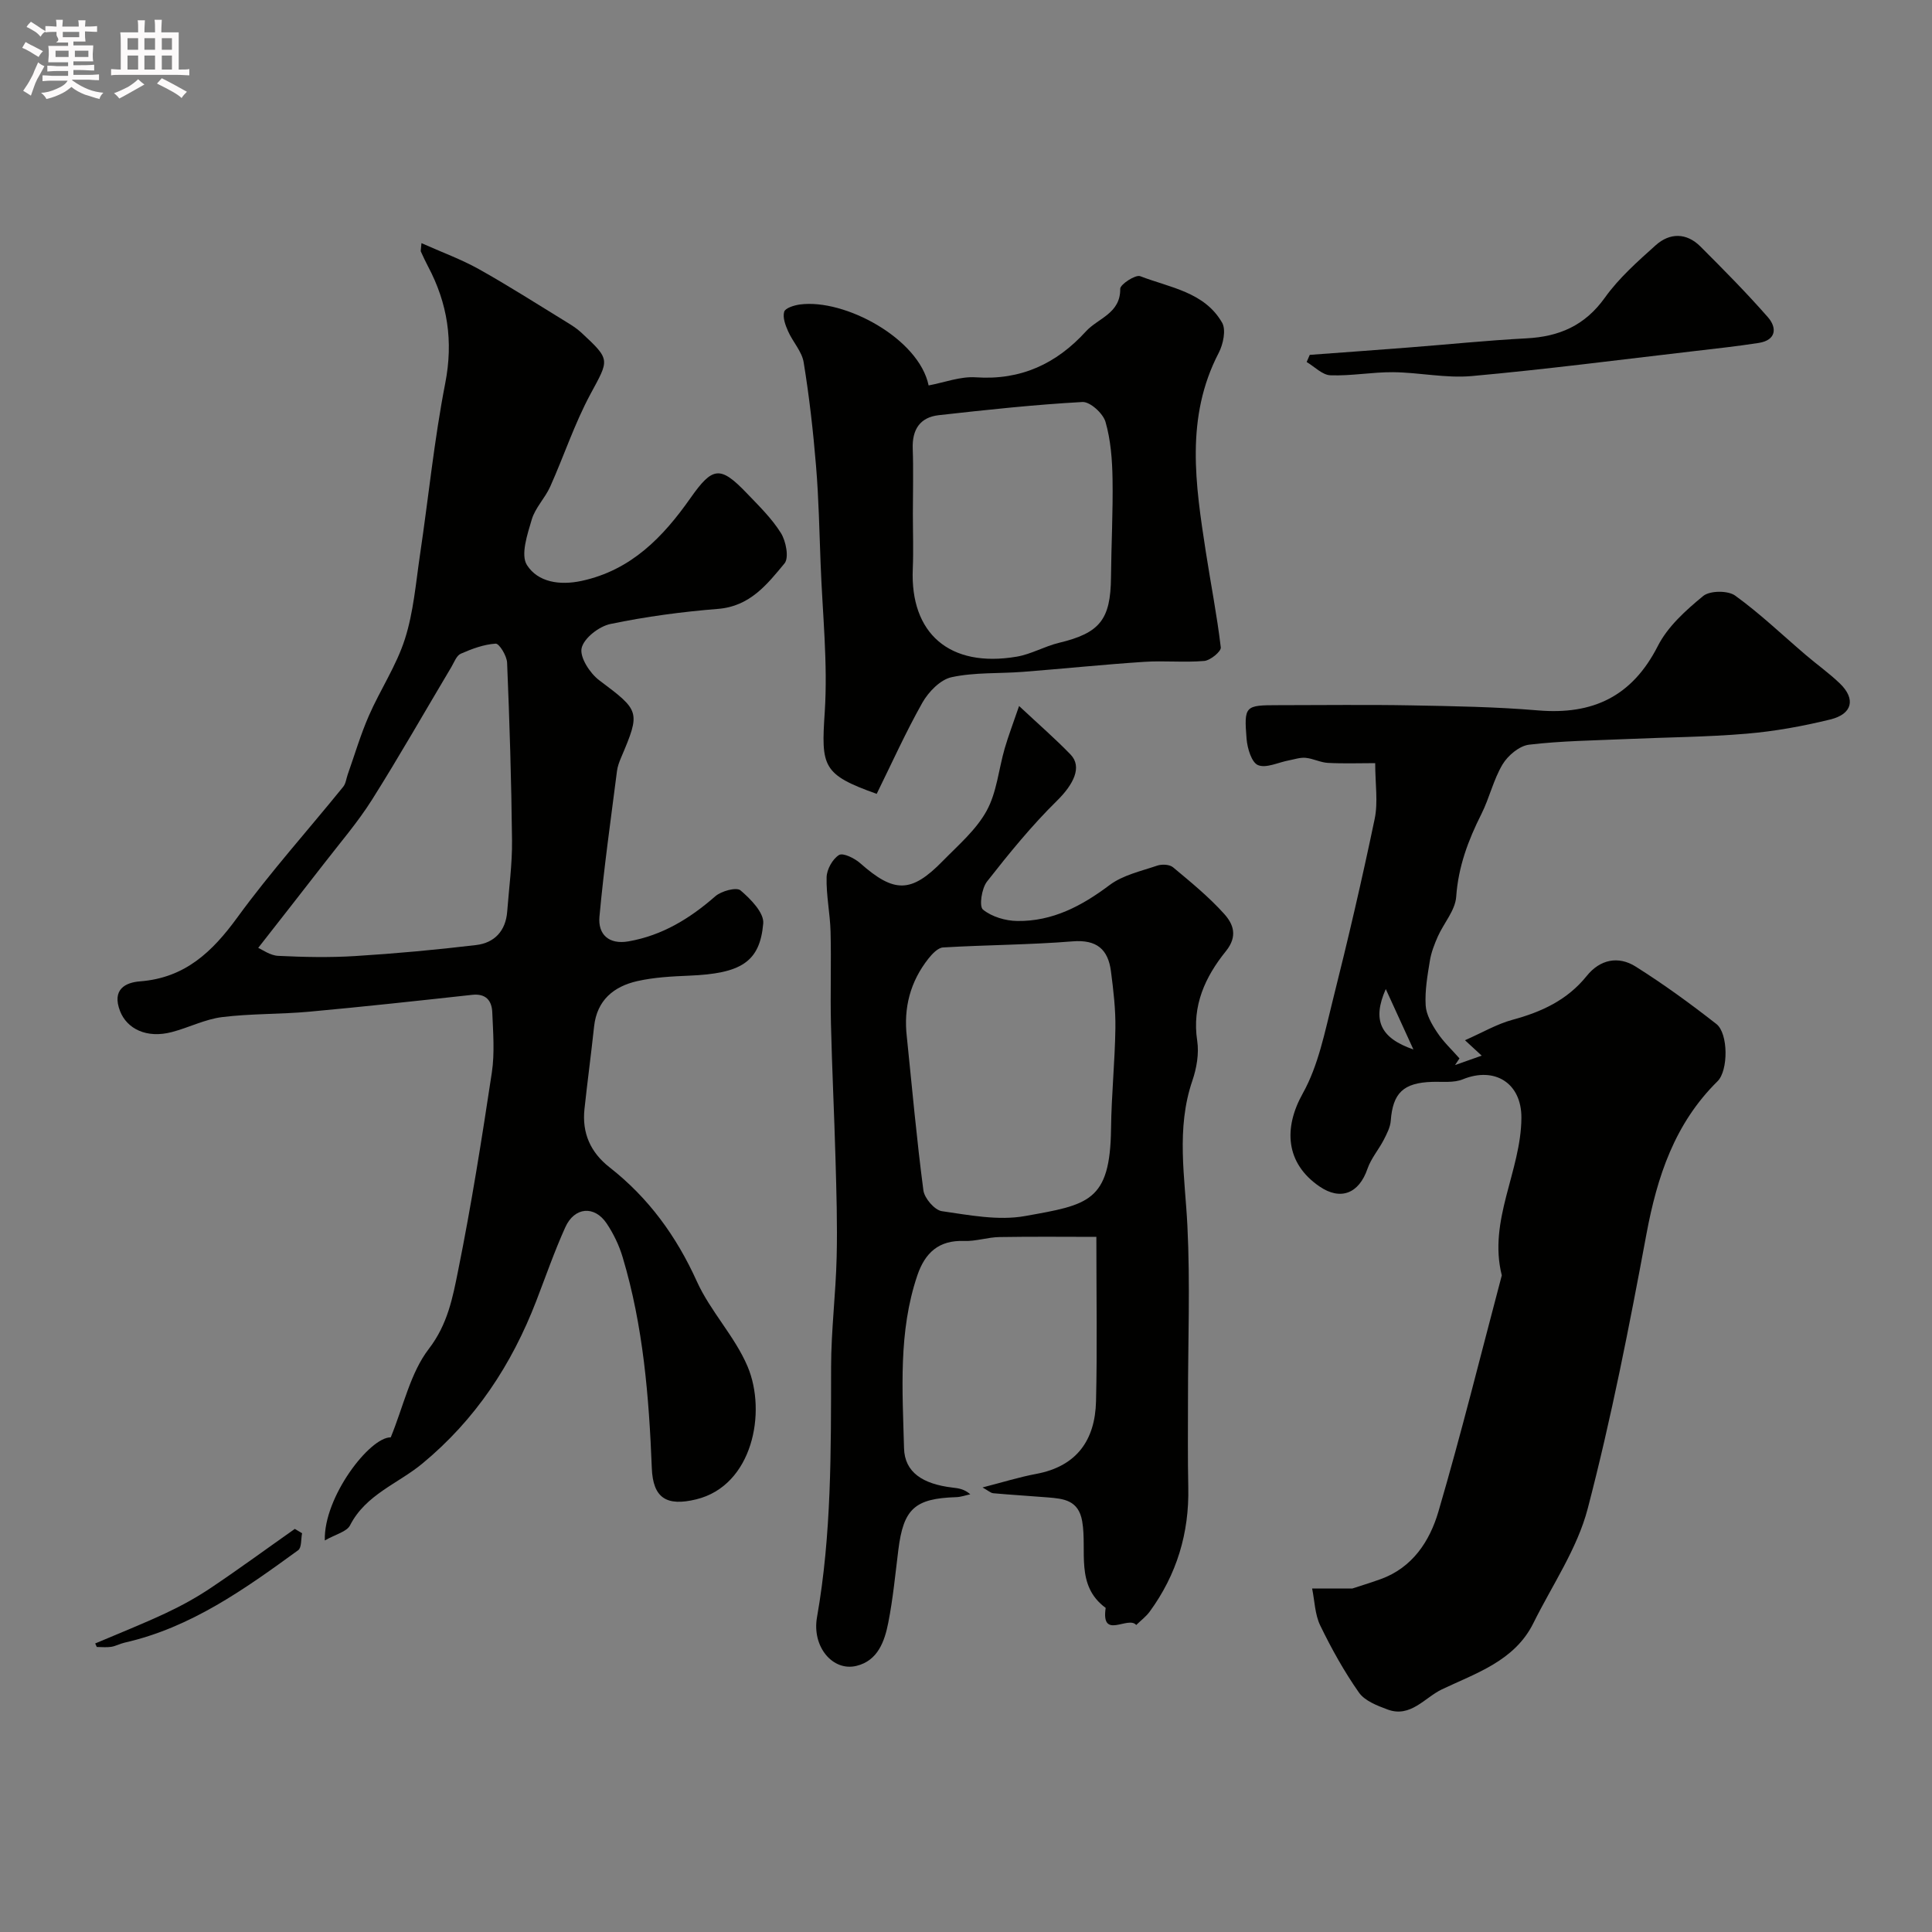
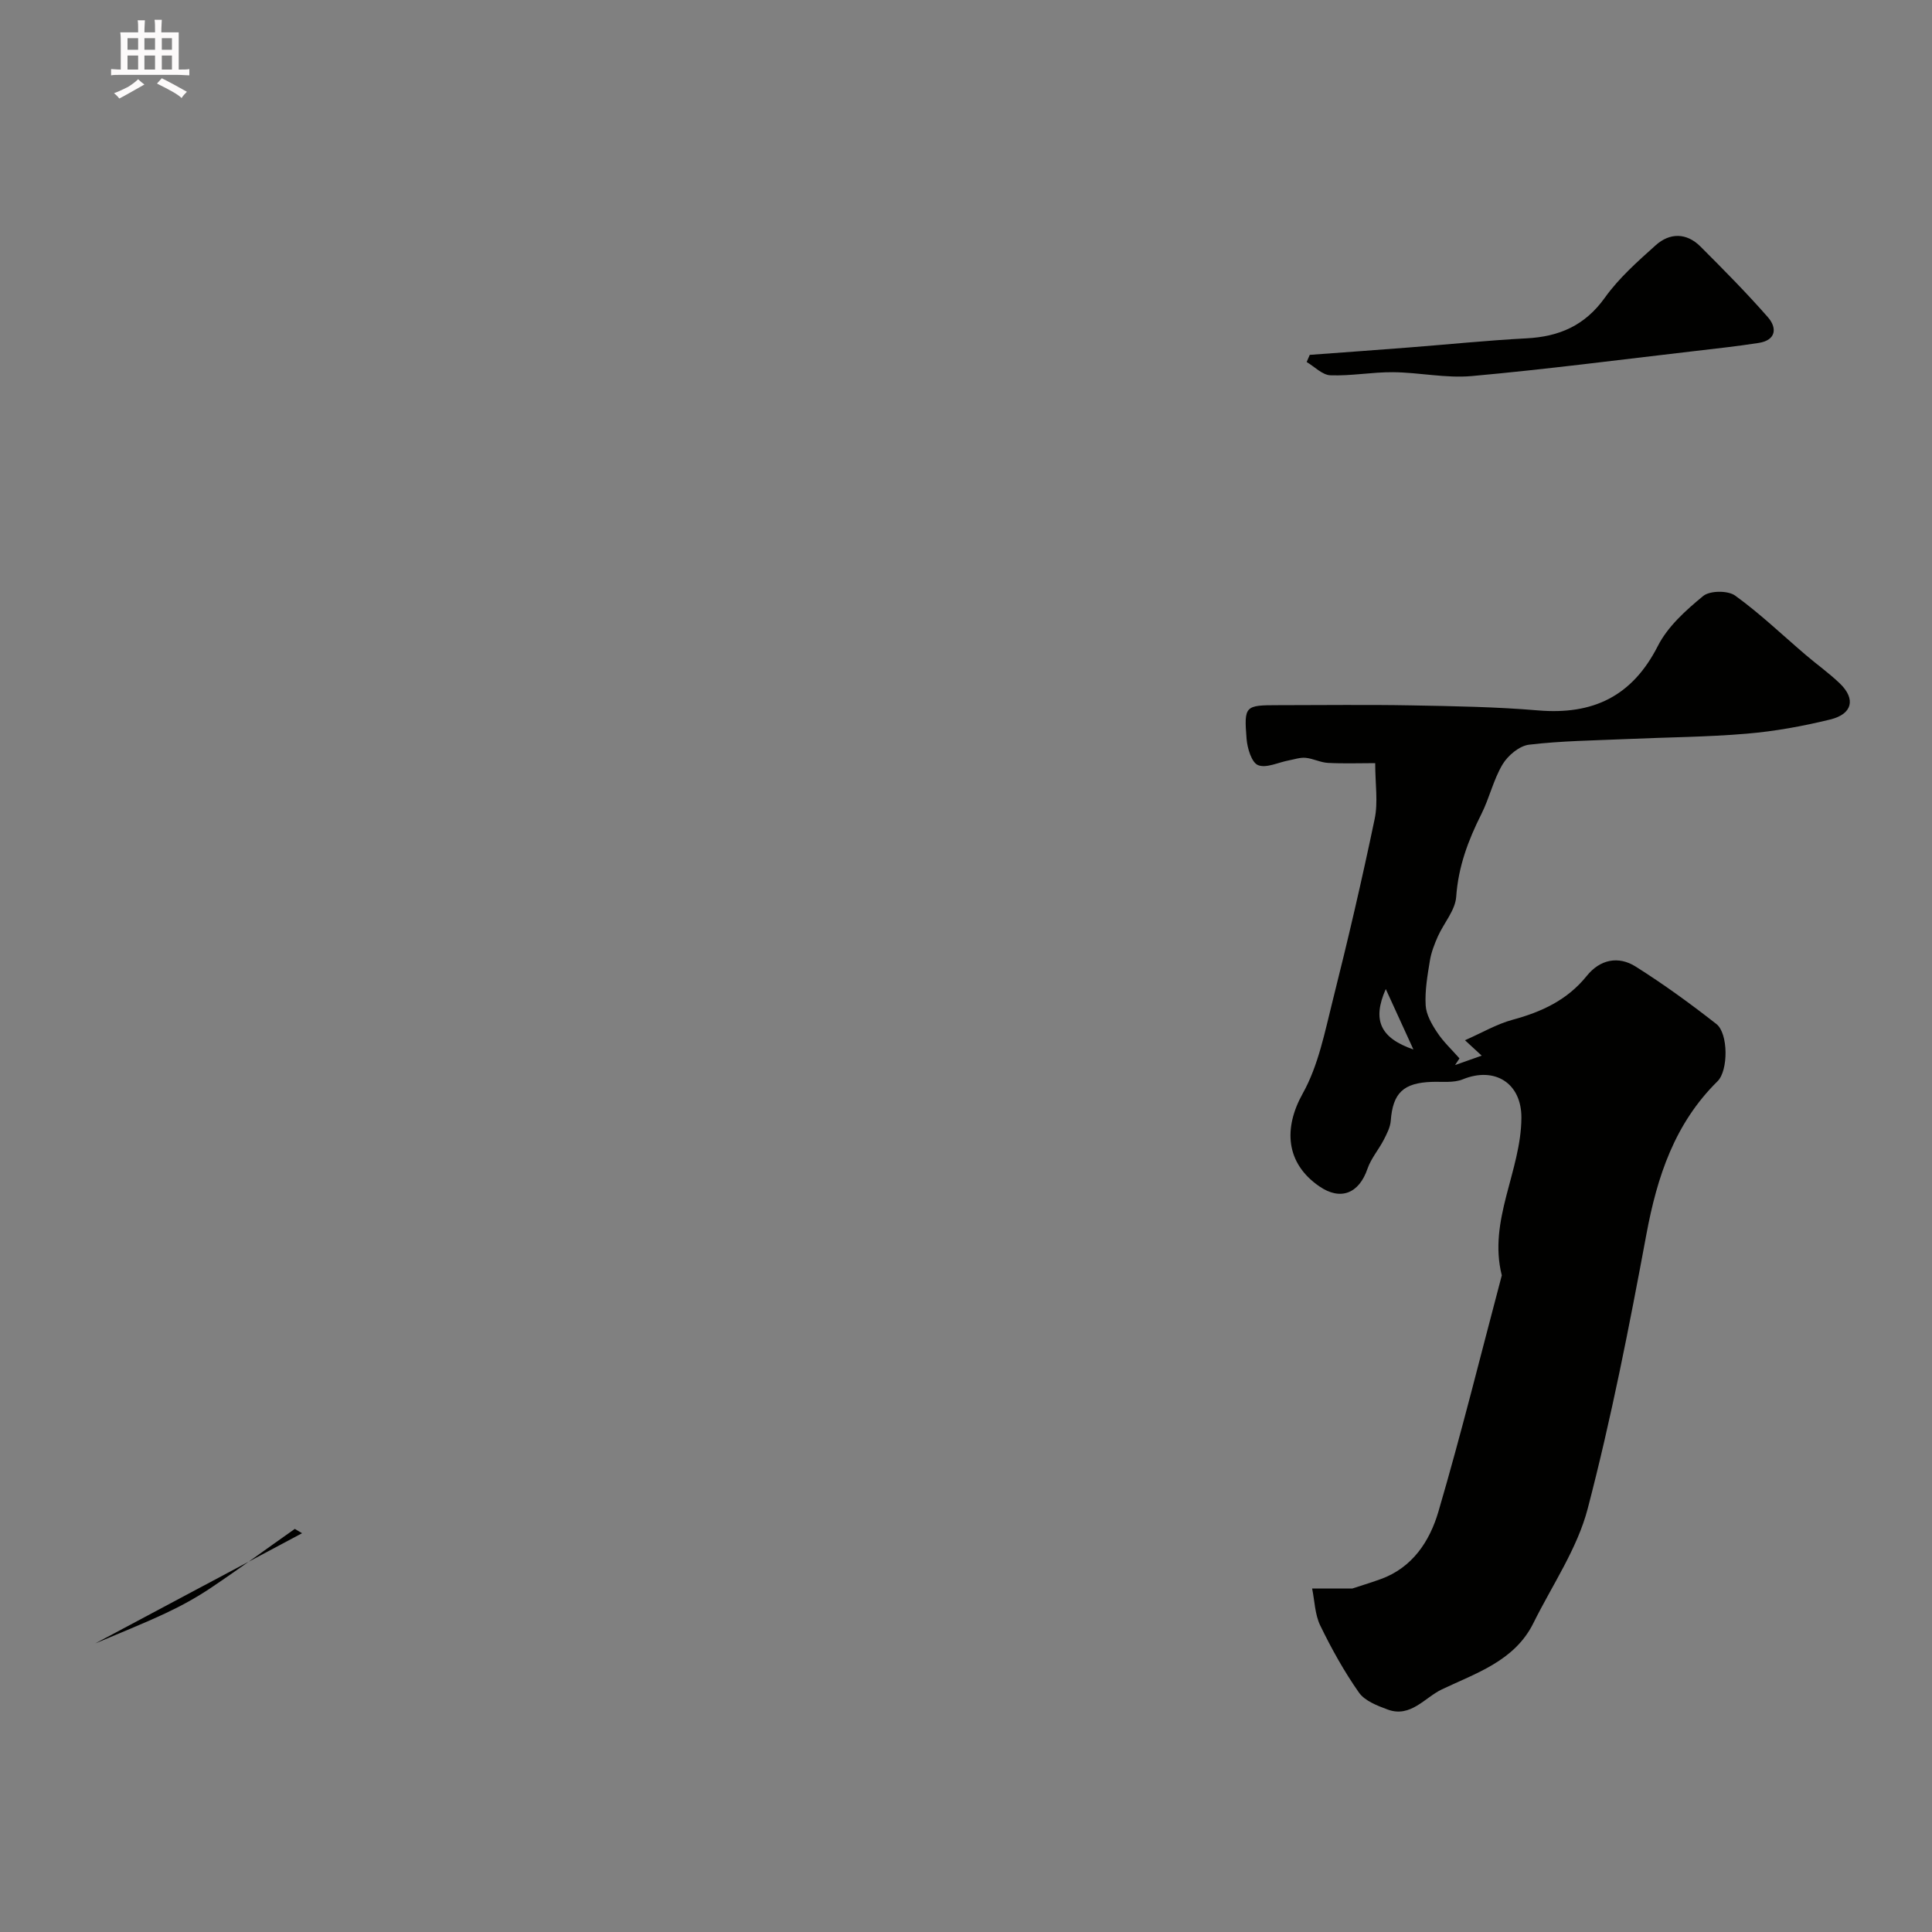
<svg xmlns="http://www.w3.org/2000/svg" enable-background="new 0 0 400 400" viewBox="0 0 400 400">
  <rect x="0" y="0" width="400" height="400" fill="#808080" stroke="none" />
-   <path d="m6.8 9.5c.6.3 1.3.7 2.1 1.1-.4.4-.7.8-.9 1.2-.7-.4-1.3-.8-1.8-1.1s-1.1-.6-1.6-.8c.2-.4.5-.8.7-1.2.4.2.8.5 1.5.8zm.9 6.9c-.3.6-.5 1.1-.7 1.7s-.4 1.1-.6 1.7c-.6-.4-1.1-.7-1.6-1 .7-1 1.2-1.8 1.5-2.4.3-.5.6-1.1.8-1.7.3-.6.5-1.2.8-1.8.3.3.8.6 1.3.8-.7 1.3-1.2 2.2-1.5 2.7zm.1-11c.4.3 1 .7 1.7 1.1-.5.2-.8.6-1.1 1.1-.5-.6-1-1-1.4-1.2s-.9-.6-1.5-.8c.2-.4.5-.7.9-1.1.5.3.9.6 1.4.9zm10.5 13.1c1 .4 2 .6 3.1.7-.4.4-.7.8-.8 1.3-.9-.2-1.9-.6-3-.9-1-.4-2-.9-2.8-1.6-.5.4-1.1.9-1.9 1.3s-1.9.9-3.3 1.2c-.1-.3-.5-.8-1.1-1.3 1 0 2.1-.3 3.2-.8 1.2-.5 1.9-1 2.3-1.7h-3.2c-.4 0-1 0-2 .1v-1.2c1 0 1.7.1 2 .1h3.3v-1h-2.3c-.2 0-.9 0-2 .1v-1.2c1.2 0 1.9.1 2 .1h2.3v-.8h-4.1c0-.7.1-1.2.1-1.6 0-.5 0-1.1-.1-1.8h4.1v-.7h-2.5c1-.6.1-1.1.1-1.6v-.6h-.5c-.4 0-1 0-1.8.1v-1.3c1.2 0 1.9.1 2.1.1h.2c0-.3 0-.8-.1-1.4h1.4c0 .6-.1 1-.1 1.4h3.4c0-.4 0-.8-.1-1.3h1.5c0 .4-.1.9-.1 1.3.7 0 1.5 0 2.5-.1v1.2c-1 0-1.8-.1-2.5-.1v.6c0 .3 0 .8.1 1.5h-2.5v.8h4.1c0 .7-.1 1.3-.1 1.8s0 1 .1 1.5h-4.1v.8h1.4c.8 0 1.8 0 2.9-.1v1.2c-1 0-1.9-.1-2.8-.1h-1.5v1h3.2c.3 0 1 0 2.1-.1v1.2c-1.1 0-1.8-.1-2.1-.1h-3.4l-.1.1c1.4 1 2.4 1.5 3.4 1.9zm-4.1-6.7v-1.3h-2.7v1.3zm2.2-4.1v-1.1h-3.4v1.1zm1.9 4.1v-1.3h-2.8v1.3z" fill="#fcfafa" />
  <path d="m37 6.7v2.3 5.4c1 0 1.8 0 2.2-.1v1.3c-.6 0-1.5-.1-2.5-.1h-11.9c-.7 0-1.3 0-1.8.1v-1.3c.5 0 1.1.1 2 .1v-5.2c0-1 0-1.8-.1-2.5h3.7c0-1.3 0-2.1-.1-2.5h1.5c0 .4-.1 1.3-.1 2.5h2.2c0-1.2 0-2.1-.1-2.6h1.5c0 .4-.1 1.3-.1 2.6zm-12.3 13.7c-.3-.4-.7-.8-1.1-1.1 1.1-.4 2.1-.9 2.9-1.3.8-.5 1.5-1 2.1-1.6.4.4.9.8 1.3 1.1-2.5 1.4-4.2 2.4-5.2 2.9zm3.9-10.1v-2.4h-2.2v2.4zm0 4.1v-2.9h-2.2v2.9zm3.5-4.1v-2.4h-2.2v2.4zm0 4.1v-2.9h-2.2v2.9zm.4 2.9 1-1.1c.6.3 1.4.7 2.5 1.3s2 1.1 2.7 1.5c-.4.4-.8.8-1.1 1.3-.8-.8-2.5-1.7-5.1-3zm3.1-7v-2.4h-2.1v2.4zm0 4.1v-2.9h-2.1v2.9z" fill="#fcfafa" />
  <g fill="#010100">
-     <path d="m67.25 318.93c-.27-8.96 9.31-21.42 13.65-21.34 2.66-6.5 4.06-13.35 7.89-18.33 3.91-5.09 4.94-10.63 6.06-16.2 2.74-13.58 4.91-27.29 6.98-41 .61-4.07.26-8.32.09-12.48-.1-2.4-1.31-3.92-4.15-3.61-11.24 1.23-22.48 2.46-33.74 3.49-6 .55-12.08.38-18.05 1.12-3.53.44-6.88 2.17-10.37 3.09-5.28 1.4-9.33-.69-10.75-4.32-1.76-4.54 1.15-5.94 4.13-6.17 9.32-.72 14.96-6.1 20.17-13.26 6.82-9.36 14.6-18.02 21.9-27.03.54-.66.63-1.69.93-2.54 1.44-4.07 2.66-8.24 4.39-12.19 2.34-5.35 5.69-10.34 7.45-15.85 1.79-5.59 2.26-11.61 3.13-17.48 1.76-11.82 2.93-23.75 5.22-35.47 1.7-8.71.5-16.55-3.56-24.2-.54-1.01-1.01-2.05-1.49-3.09-.06-.13.02-.33.13-1.73 4.2 1.88 8.21 3.33 11.88 5.38 6.12 3.42 12.03 7.21 18.01 10.87 1.11.68 2.24 1.38 3.18 2.25 6.17 5.73 5.79 5.55 1.88 12.82-3.27 6.09-5.46 12.76-8.3 19.1-1.06 2.36-3.09 4.36-3.81 6.78-.91 3.08-2.35 7.34-1 9.45 2.25 3.53 6.74 4.27 11.35 3.27 10.26-2.23 16.83-9.07 22.51-17.15 4.59-6.53 6.16-6.73 11.67-.98 2.5 2.61 5.16 5.2 7.05 8.23 1.05 1.68 1.71 5.12.75 6.28-3.59 4.34-7.16 8.89-13.74 9.42-7.48.6-14.97 1.6-22.31 3.13-2.35.49-5.49 2.92-5.96 4.99-.43 1.89 1.71 5.21 3.64 6.66 8.4 6.31 8.6 6.45 4.54 15.99-.38.89-.74 1.84-.86 2.8-1.28 10.05-2.71 20.08-3.63 30.16-.33 3.65 1.92 5.82 6.01 5.11 6.99-1.22 12.71-4.73 17.98-9.34 1.25-1.09 4.37-1.93 5.21-1.22 2.1 1.78 4.9 4.64 4.71 6.84-.69 8.04-4.65 10.38-15.33 10.82-3.6.15-7.27.34-10.76 1.13-4.87 1.11-8.34 3.95-8.93 9.39-.61 5.7-1.38 11.38-1.99 17.08-.54 4.98 1.24 8.99 5.2 12.09 8.06 6.31 13.83 14.24 18.07 23.62 2.8 6.19 7.86 11.37 10.5 17.61 4 9.45 1.05 24.65-10.62 27.5-6.2 1.52-8.97-.3-9.21-6.46-.58-14.75-1.77-29.44-6.04-43.68-.73-2.45-1.89-4.86-3.31-6.98-2.52-3.76-6.66-3.43-8.56.79-2.25 4.98-4.05 10.17-6.02 15.28-5.09 13.18-12.56 24.55-23.62 33.68-5 4.13-11.66 6.37-14.91 12.72-.67 1.36-2.98 1.87-5.24 3.16zm-13.79-122.68c.85.36 2.46 1.57 4.14 1.65 5.31.26 10.66.37 15.96.04 8.36-.52 16.71-1.29 25.03-2.28 3.78-.45 6.11-2.92 6.42-6.92.37-4.91 1.05-9.82 1-14.73-.13-12.27-.51-24.55-1.02-36.81-.06-1.42-1.63-3.99-2.37-3.94-2.45.15-4.93 1.08-7.23 2.09-.88.39-1.36 1.77-1.94 2.75-5.47 9.17-10.75 18.46-16.44 27.49-2.95 4.67-6.6 8.9-9.99 13.29-4.3 5.56-8.66 11.09-13.56 17.37z" />
    <path d="m280 328.88c1.38-.46 3.63-1.14 5.83-1.93 6.62-2.38 10.18-7.88 11.97-13.96 4.75-16.2 8.8-32.61 13.13-48.94-2.87-11.41 4.01-21.6 4.06-32.64.03-7.18-5.53-10.64-12.13-7.95-1.88.77-4.23.46-6.37.53-5.94.19-8.12 2.3-8.55 8.05-.1 1.35-.82 2.72-1.46 3.97-1.05 2.02-2.62 3.84-3.35 5.95-1.76 5.16-5.59 6.68-9.98 3.66-6.97-4.8-7.46-12.03-3.42-19.25 3.23-5.78 4.56-12.72 6.21-19.28 3.13-12.45 6.05-24.97 8.67-37.54.73-3.48.11-7.24.11-11.55-3.24 0-6.51.12-9.77-.05-1.56-.08-3.06-.9-4.63-1.05-1.13-.11-2.32.31-3.48.53-2.17.4-4.68 1.68-6.38.98-1.34-.55-2.21-3.49-2.37-5.44-.55-6.87-.31-6.97 6.55-6.97 9.16 0 18.33-.13 27.49.04 8.77.16 17.56.3 26.29 1.04 11.35.96 19.49-2.87 24.82-13.34 2.05-4.03 5.8-7.4 9.38-10.34 1.39-1.14 5.12-1.17 6.62-.09 5.17 3.73 9.81 8.19 14.68 12.34 2.32 1.98 4.83 3.76 7.02 5.87 3.3 3.19 2.6 6.32-2 7.44-5.67 1.39-11.49 2.45-17.3 2.94-8.23.7-16.52.74-24.79 1.11-6.77.3-13.57.37-20.28 1.17-2 .24-4.36 2.22-5.47 4.06-1.9 3.17-2.72 6.96-4.39 10.29-2.74 5.44-4.79 10.92-5.22 17.14-.2 2.81-2.56 5.44-3.8 8.21-.71 1.61-1.37 3.3-1.65 5.03-.5 3.06-1.05 6.18-.87 9.24.11 1.92 1.26 3.92 2.38 5.6 1.29 1.96 3.06 3.6 4.62 5.38-.31.46-.61.92-.92 1.38 1.73-.61 3.46-1.22 5.52-1.95-.95-.88-1.8-1.66-3.46-3.19 3.53-1.55 6.57-3.35 9.86-4.24 6.02-1.63 11.34-4.09 15.35-9.08 2.74-3.41 6.54-4.2 10.13-1.93 5.78 3.64 11.33 7.68 16.71 11.89 2.48 1.94 2.49 9.63.24 11.85-8.88 8.75-12.5 19.72-14.73 31.68-3.54 19.04-7.26 38.09-12.15 56.8-2.17 8.32-7.36 15.85-11.25 23.71-3.89 7.85-11.91 10.36-18.95 13.72-3.51 1.67-6.48 5.93-11.22 4.17-2.16-.8-4.74-1.79-5.95-3.52-3.06-4.36-5.68-9.08-8.01-13.88-1.11-2.29-1.15-5.09-1.68-7.66zm12.63-111.6c-1.74-3.79-3.47-7.59-5.72-12.51-2.86 6.48-1.1 10.15 5.72 12.51z" />
-     <path d="m226.99 256.08c-6.27 0-13.17-.08-20.07.04-2.44.04-4.88.9-7.3.81-5.25-.2-8.1 2.44-9.69 7.11-3.97 11.7-3.07 23.81-2.76 35.8.13 4.99 3.87 7.42 10.05 8.15 1.21.14 2.41.28 3.67 1.39-.97.2-1.94.56-2.92.59-8.58.27-10.92 2.4-11.98 10.93-.63 5.03-1.1 10.09-2.08 15.05-.76 3.87-2.16 7.87-6.58 8.95-4.92 1.21-9.26-3.97-8.18-10.06 3.03-17.19 2.89-34.51 2.92-51.85.01-7.57.97-15.14 1.15-22.71.17-6.8-.05-13.6-.24-20.4-.26-9.3-.72-18.6-.94-27.91-.15-6.36.08-12.72-.08-19.07-.1-3.77-.92-7.54-.82-11.29.04-1.62 1.24-3.77 2.57-4.59.83-.51 3.23.67 4.38 1.69 7.02 6.21 10.55 6.25 17.08-.43 3.23-3.3 6.92-6.45 9.09-10.39 2.12-3.84 2.5-8.62 3.76-12.96.76-2.61 1.74-5.16 2.97-8.76 4.06 3.8 7.5 6.78 10.66 10.05 2.47 2.56.6 6.2-2.81 9.56-5.25 5.16-9.95 10.94-14.5 16.75-1.1 1.41-1.65 5.12-.83 5.79 1.83 1.49 4.66 2.33 7.11 2.36 7.28.1 13.34-3.1 19.1-7.43 2.75-2.07 6.49-2.88 9.86-4.03.97-.33 2.56-.26 3.28.34 3.67 3.06 7.42 6.12 10.6 9.66 1.84 2.05 2.89 4.56.35 7.71-4.26 5.27-7.06 11.26-5.94 18.56.4 2.65-.12 5.66-1 8.24-3.41 9.98-1.53 19.99-1.03 30.08.59 11.96.12 23.98.12 35.97 0 6.05-.07 12.1.06 18.14.21 9.49-2.39 18.08-7.98 25.74-.77 1.05-1.86 1.86-2.8 2.78-1.65-1.99-7.33 3.2-6.32-3.54-6.35-4.67-3.81-11.82-4.86-17.92-.76-4.41-3.84-4.69-7.15-4.96-3.75-.31-7.51-.52-11.26-.86-.55-.05-1.06-.55-2.23-1.2 4.17-1.07 7.61-2.15 11.14-2.81 8.39-1.57 12.17-7.01 12.36-15.03.26-10.75.07-21.51.07-34.04zm-39.24-41.41c1.09 10.6 2.04 21.23 3.43 31.79.22 1.63 2.32 4.08 3.82 4.3 5.69.82 11.7 2 17.22 1.01 13.09-2.34 17.63-2.92 17.81-18.11.08-6.92.8-13.84.9-20.76.06-3.93-.41-7.89-.92-11.81-.59-4.54-2.94-6.6-7.95-6.19-8.91.72-17.88.73-26.81 1.26-1.06.06-2.24 1.32-3.02 2.3-3.75 4.74-5.19 10.16-4.48 16.21z" />
-     <path d="m181.51 164.36c-11.27-4-11.5-5.67-10.76-16.86.67-10.19-.47-20.5-.85-30.76-.26-6.76-.39-13.54-.95-20.29-.59-7.17-1.4-14.34-2.56-21.44-.37-2.26-2.26-4.23-3.23-6.44-.56-1.26-1.15-2.86-.8-4.03.23-.77 2.07-1.34 3.26-1.5 9.29-1.23 24.64 7.06 26.64 16.76 3.28-.61 6.58-1.9 9.78-1.68 9.31.64 16.69-2.81 22.78-9.5 2.51-2.76 7.18-3.7 7.11-8.83-.01-.91 3.16-2.98 4.13-2.61 6.12 2.36 13.31 3.26 16.96 9.62.86 1.49.23 4.46-.69 6.24-6.97 13.38-4.82 27.28-2.68 41.2 1.02 6.61 2.32 13.17 3.1 19.8.1.83-2.14 2.68-3.41 2.8-4.13.36-8.33-.09-12.48.19-8.37.55-16.71 1.42-25.07 2.07-4.94.38-10 .07-14.79 1.11-2.31.5-4.75 3.02-6.02 5.25-3.49 6.19-6.4 12.68-9.47 18.9zm7.49-58.02c0 3.82.14 7.65-.02 11.47-.56 13.26 7.53 20.53 21.55 18.14 2.98-.51 5.76-2.15 8.72-2.86 8.46-2.03 10.69-4.8 10.77-13.57.06-6.79.43-13.59.32-20.38-.07-3.96-.37-8.03-1.46-11.8-.51-1.76-3.2-4.2-4.78-4.11-9.94.55-19.85 1.62-29.75 2.73-3.88.44-5.52 2.98-5.38 6.92.16 4.48.03 8.97.03 13.46z" />
    <path d="m271.17 73.47c6.77-.5 13.53-.98 20.3-1.51 8.19-.63 16.36-1.48 24.56-1.91 6.79-.35 12.11-2.64 16.24-8.42 2.9-4.06 6.77-7.49 10.53-10.86 2.92-2.61 6.37-2.61 9.25.26 4.77 4.77 9.53 9.57 13.97 14.64 1.92 2.19 1.75 4.76-1.9 5.33-4.5.7-9.04 1.19-13.57 1.72-15.28 1.77-30.53 3.76-45.85 5.14-5.35.48-10.83-.75-16.26-.8-4.33-.04-8.67.8-12.99.64-1.67-.06-3.28-1.78-4.92-2.75.2-.49.42-.98.64-1.48z" />
-     <path d="m19.71 340.26c4.89-2.08 9.85-4.04 14.66-6.3 3.22-1.51 6.37-3.25 9.32-5.23 5.87-3.94 11.57-8.12 17.35-12.19l1.5.9c-.24 1.2-.07 2.98-.8 3.51-11.07 8.05-22.22 16.03-35.94 19.14-.94.21-1.83.72-2.78.87-.97.15-1.98.03-2.98.03-.11-.24-.22-.49-.33-.73z" />
+     <path d="m19.71 340.26c4.89-2.08 9.85-4.04 14.66-6.3 3.22-1.51 6.37-3.25 9.32-5.23 5.87-3.94 11.57-8.12 17.35-12.19l1.5.9z" />
  </g>
</svg>